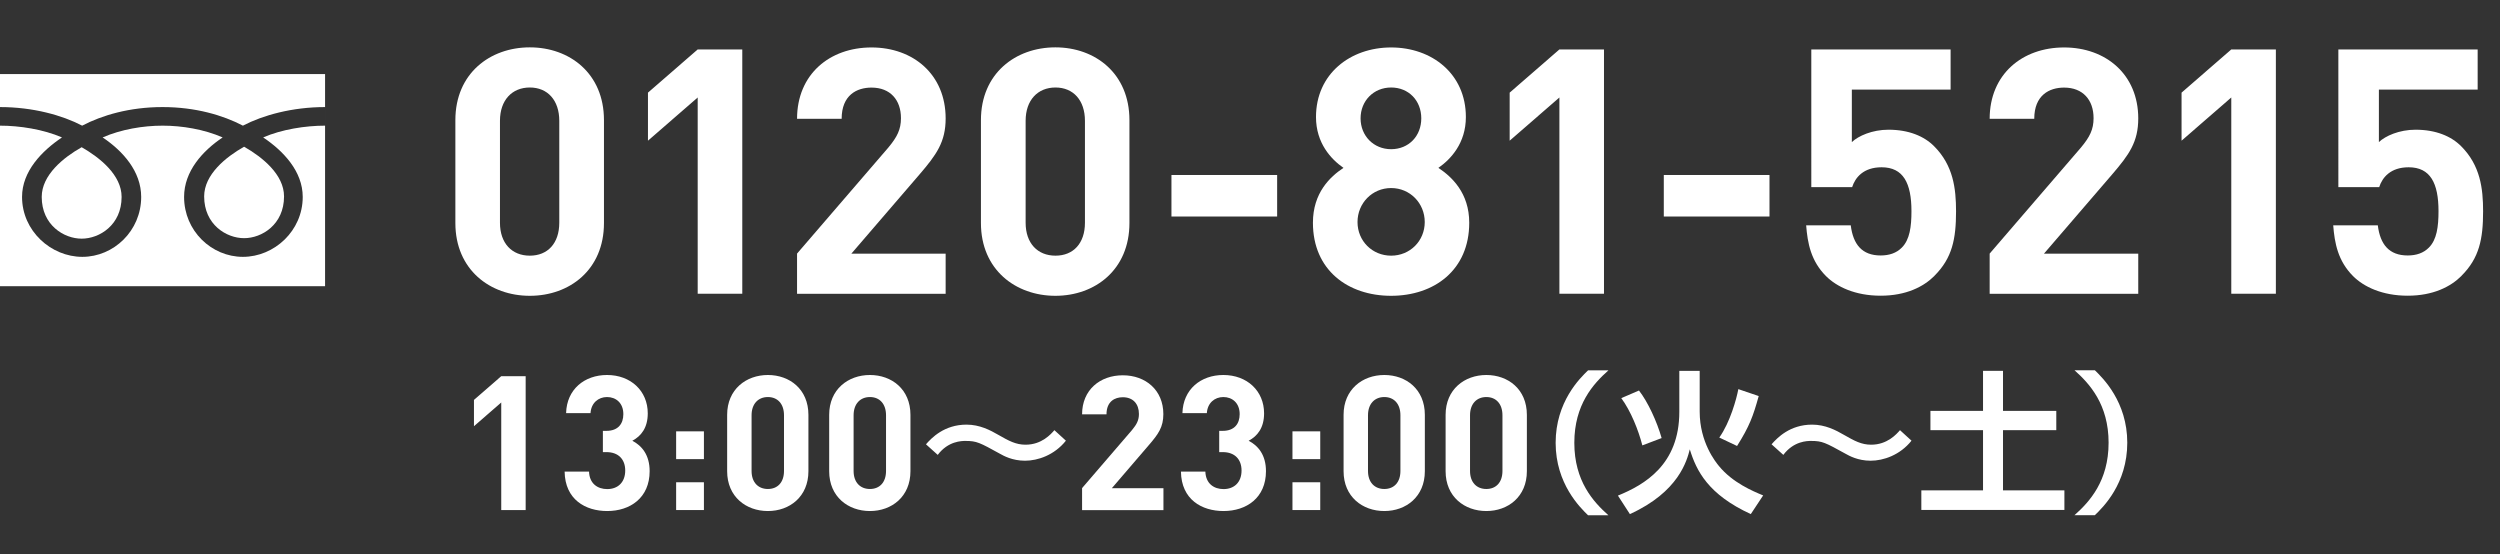
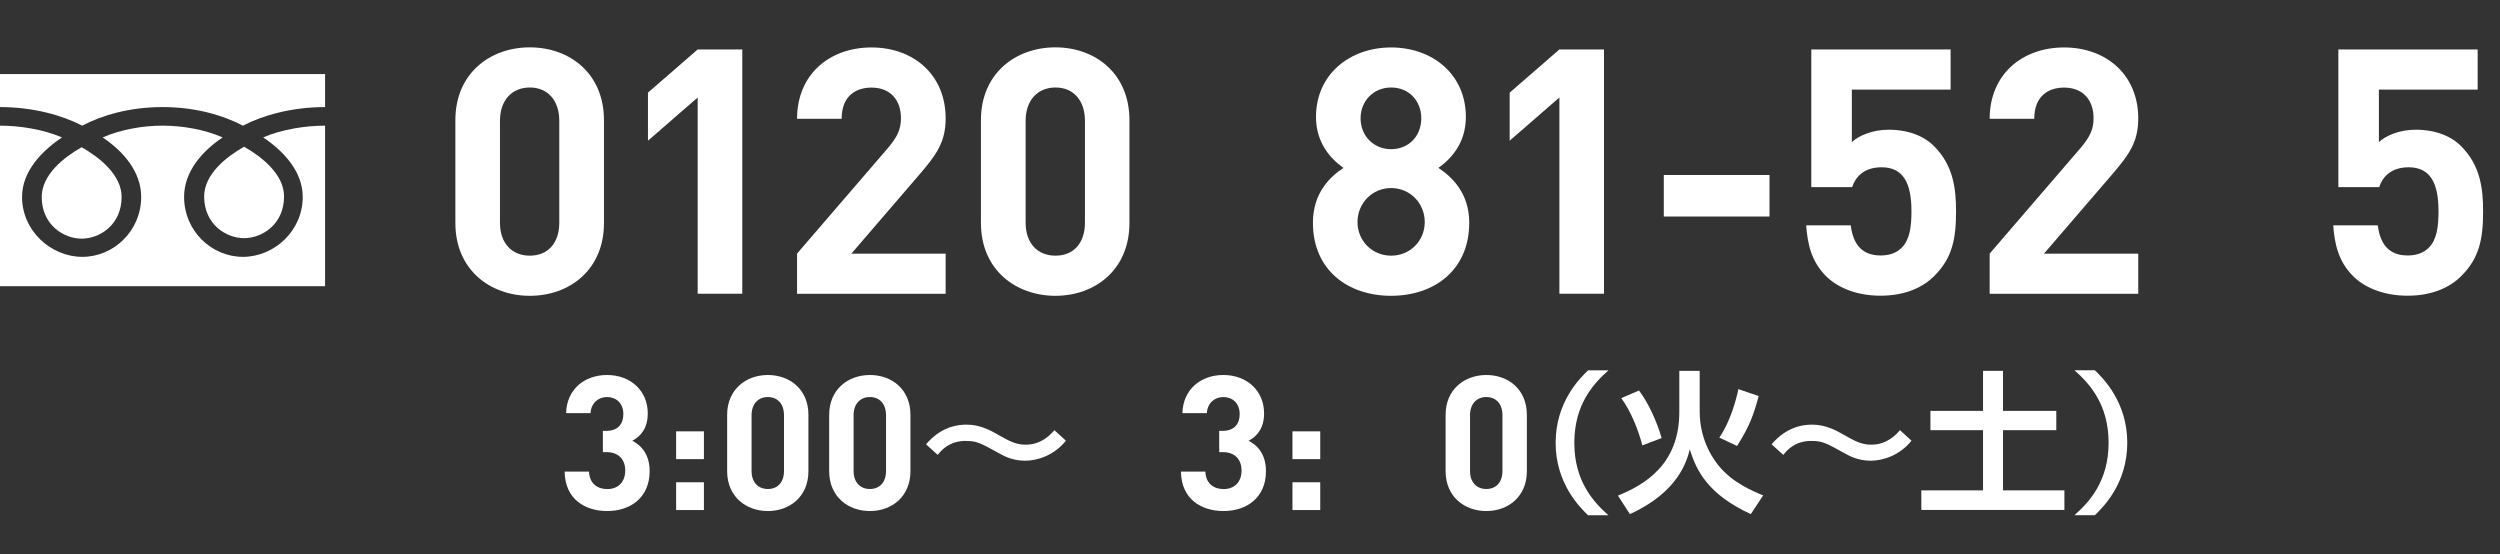
<svg xmlns="http://www.w3.org/2000/svg" id="_レイヤー_2" data-name="レイヤー 2" width="252.87" height="56.07" viewBox="0 0 252.87 56.07">
  <rect x="0" y="0" width="252.87" height="56.07" fill="#333333" stroke="none" />
  <g id="_レイヤー_1-2" data-name="レイヤー 1">
    <g>
      <g>
        <path d="M0,28.95h32.88V7.49H0v21.46ZM0,10.83c3.34,0,6.3.83,8.31,1.88,2.01-1.05,4.79-1.88,8.13-1.88s6.12.83,8.13,1.88c2.01-1.05,4.97-1.88,8.31-1.88v1.88c-1.97,0-4.38.37-6.26,1.19,2.03,1.36,4,3.42,4,6.02,0,3.43-2.88,6.06-6.05,6.06s-5.95-2.62-5.95-6.06c0-2.6,1.87-4.66,3.9-6.02-1.88-.82-4.1-1.19-6.07-1.19s-4.19.37-6.07,1.19c2.03,1.36,3.9,3.42,3.9,6.02,0,3.43-2.78,6.06-5.95,6.06s-6.1-2.62-6.1-6.06c0-2.6,2.01-4.66,4.04-6.02C4.37,13.08,1.98,12.71,0,12.71v-1.88Z" fill="#fff" />
        <path d="M4.22,19.92c0,2.84,2.24,4.22,4.04,4.22s4.04-1.38,4.04-4.22c0-2.21-2.19-3.97-4.04-5.03-1.86,1.05-4.04,2.82-4.04,5.03Z" fill="#fff" />
        <path d="M20.65,19.87c0,2.84,2.24,4.22,4.04,4.22s4.04-1.38,4.04-4.22c0-2.21-2.18-3.97-4.04-5.03-1.86,1.05-4.04,2.82-4.04,5.03Z" fill="#fff" />
      </g>
      <g>
        <path d="M53.59,29.92c-4.02,0-7.53-2.64-7.53-7.36v-10.41c0-4.72,3.5-7.36,7.53-7.36s7.5,2.64,7.5,7.36v10.41c0,4.72-3.47,7.36-7.5,7.36ZM56.57,12.22c0-2.08-1.18-3.37-2.98-3.37s-3.02,1.28-3.02,3.37v10.31c0,2.08,1.21,3.33,3.02,3.33s2.98-1.25,2.98-3.33v-10.31Z" fill="#fff" />
        <path d="M70.57,29.71V9.86l-5.03,4.37v-4.86l5.03-4.37h4.51v24.71h-4.51Z" fill="#fff" />
        <path d="M80.62,29.71v-4.06l9.23-10.72c.9-1.08,1.28-1.84,1.28-2.98,0-1.84-1.08-3.09-2.98-3.09-1.49,0-3.02.76-3.02,3.16h-4.51c0-4.51,3.3-7.22,7.53-7.22s7.5,2.74,7.5,7.18c0,2.39-.94,3.68-2.64,5.66l-6.9,8.02h9.54v4.06h-15.02Z" fill="#fff" />
        <path d="M106.75,29.92c-4.02,0-7.53-2.64-7.53-7.36v-10.41c0-4.72,3.5-7.36,7.53-7.36s7.49,2.64,7.49,7.36v10.41c0,4.72-3.47,7.36-7.49,7.36ZM109.74,12.22c0-2.08-1.18-3.37-2.98-3.37s-3.02,1.28-3.02,3.37v10.31c0,2.08,1.21,3.33,3.02,3.33s2.98-1.25,2.98-3.33v-10.31Z" fill="#fff" />
-         <path d="M118.49,21.9v-4.2h10.69v4.2h-10.69Z" fill="#fff" />
        <path d="M140.71,29.92c-4.37,0-7.91-2.6-7.91-7.39,0-3.02,1.73-4.65,3.09-5.55-1.25-.87-2.78-2.5-2.78-5.14,0-4.37,3.47-7.04,7.6-7.04s7.56,2.67,7.56,7.04c0,2.64-1.53,4.27-2.78,5.14,1.35.9,3.12,2.53,3.12,5.55,0,4.79-3.54,7.39-7.91,7.39ZM140.71,19.02c-1.91,0-3.4,1.53-3.4,3.44s1.49,3.4,3.4,3.4,3.4-1.49,3.4-3.4-1.49-3.44-3.4-3.44ZM140.71,8.85c-1.77,0-3.09,1.35-3.09,3.12s1.32,3.12,3.09,3.12,3.05-1.32,3.05-3.12-1.28-3.12-3.05-3.12Z" fill="#fff" />
        <path d="M157.73,29.71V9.86l-5.03,4.37v-4.86l5.03-4.37h4.51v24.71h-4.51Z" fill="#fff" />
        <path d="M168.29,21.9v-4.2h10.69v4.2h-10.69Z" fill="#fff" />
        <path d="M195.67,27.9c-1.11,1.11-2.88,2.01-5.45,2.01s-4.44-.9-5.52-1.98c-1.53-1.53-1.87-3.33-2.01-5.14h4.51c.24,1.94,1.15,3.05,3.02,3.05.87,0,1.6-.24,2.15-.8.8-.8.97-2.12.97-3.68,0-2.84-.83-4.44-3.02-4.44-1.84,0-2.67,1.04-2.98,2.01h-4.13V5h14.09v4.06h-9.99v5.31c.66-.62,2.05-1.25,3.71-1.25,2.05,0,3.61.66,4.61,1.67,1.94,1.94,2.22,4.27,2.22,6.59,0,2.78-.38,4.72-2.19,6.52Z" fill="#fff" />
        <path d="M201.25,29.71v-4.06l9.23-10.72c.9-1.08,1.28-1.84,1.28-2.98,0-1.84-1.08-3.09-2.98-3.09-1.49,0-3.02.76-3.02,3.16h-4.51c0-4.51,3.3-7.22,7.53-7.22s7.5,2.74,7.5,7.18c0,2.39-.94,3.68-2.64,5.66l-6.9,8.02h9.54v4.06h-15.02Z" fill="#fff" />
-         <path d="M225.69,29.71V9.86l-5.03,4.37v-4.86l5.03-4.37h4.51v24.71h-4.51Z" fill="#fff" />
        <path d="M248.98,27.9c-1.11,1.11-2.88,2.01-5.45,2.01s-4.44-.9-5.52-1.98c-1.53-1.53-1.87-3.33-2.01-5.14h4.51c.24,1.94,1.15,3.05,3.02,3.05.87,0,1.6-.24,2.15-.8.8-.8.97-2.12.97-3.68,0-2.84-.83-4.44-3.02-4.44-1.84,0-2.67,1.04-2.98,2.01h-4.13V5h14.09v4.06h-9.99v5.31c.66-.62,2.05-1.25,3.71-1.25,2.05,0,3.61.66,4.61,1.67,1.94,1.94,2.22,4.27,2.22,6.59,0,2.78-.38,4.72-2.19,6.52Z" fill="#fff" />
      </g>
      <g>
-         <path d="M50.7,51.59v-10.88l-2.76,2.4v-2.66l2.76-2.4h2.47v13.54h-2.47Z" fill="#fff" />
        <path d="M61.42,51.69c-2.2,0-4.27-1.16-4.31-3.99h2.47c.04,1.22.87,1.77,1.84,1.77,1.06,0,1.82-.67,1.82-1.88,0-1.12-.68-1.86-1.9-1.86h-.36v-2.15h.36c1.2,0,1.71-.74,1.71-1.69,0-1.14-.76-1.73-1.65-1.73s-1.61.61-1.67,1.63h-2.47c.06-2.41,1.86-3.86,4.14-3.86,2.39,0,4.12,1.6,4.12,3.88,0,1.46-.67,2.3-1.56,2.77.97.51,1.75,1.44,1.75,3.08,0,2.7-1.98,4.03-4.29,4.03Z" fill="#fff" />
        <path d="M68.39,46.44v-2.81h2.81v2.81h-2.81ZM68.39,51.59v-2.81h2.81v2.81h-2.81Z" fill="#fff" />
        <path d="M77.67,51.69c-2.2,0-4.12-1.44-4.12-4.03v-5.7c0-2.58,1.92-4.03,4.12-4.03s4.1,1.44,4.1,4.03v5.7c0,2.58-1.9,4.03-4.1,4.03ZM79.3,42c0-1.14-.64-1.84-1.63-1.84s-1.65.7-1.65,1.84v5.64c0,1.14.66,1.82,1.65,1.82s1.63-.68,1.63-1.82v-5.64Z" fill="#fff" />
        <path d="M87.99,51.69c-2.2,0-4.12-1.44-4.12-4.03v-5.7c0-2.58,1.92-4.03,4.12-4.03s4.1,1.44,4.1,4.03v5.7c0,2.58-1.9,4.03-4.1,4.03ZM89.62,42c0-1.14-.64-1.84-1.63-1.84s-1.65.7-1.65,1.84v5.64c0,1.14.66,1.82,1.65,1.82s1.63-.68,1.63-1.82v-5.64Z" fill="#fff" />
        <path d="M107.81,44.58c-1.16,1.45-2.83,2.02-4.13,2.02s-2.19-.51-2.53-.7c-2.07-1.14-2.36-1.3-3.49-1.3-.37,0-1.75,0-2.81,1.41l-1.19-1.07c.57-.65,1.85-1.99,4.1-1.99,1.34,0,2.4.56,3.23,1.04,1.05.6,1.76.99,2.74.99,1.65,0,2.58-1.08,2.92-1.47l1.17,1.07Z" fill="#fff" />
-         <path d="M109.45,51.59v-2.22l5.05-5.87c.49-.59.7-1.01.7-1.63,0-1.01-.59-1.69-1.63-1.69-.81,0-1.65.42-1.65,1.73h-2.47c0-2.47,1.81-3.95,4.12-3.95s4.1,1.5,4.1,3.93c0,1.31-.51,2.02-1.44,3.1l-3.77,4.39h5.22v2.22h-8.22Z" fill="#fff" />
        <path d="M123.76,51.69c-2.2,0-4.27-1.16-4.31-3.99h2.47c.04,1.22.87,1.77,1.84,1.77,1.06,0,1.82-.67,1.82-1.88,0-1.12-.68-1.86-1.9-1.86h-.36v-2.15h.36c1.2,0,1.71-.74,1.71-1.69,0-1.14-.76-1.73-1.65-1.73s-1.61.61-1.67,1.63h-2.47c.06-2.41,1.86-3.86,4.14-3.86,2.39,0,4.12,1.6,4.12,3.88,0,1.46-.67,2.3-1.56,2.77.97.51,1.75,1.44,1.75,3.08,0,2.7-1.98,4.03-4.29,4.03Z" fill="#fff" />
        <path d="M130.73,46.44v-2.81h2.81v2.81h-2.81ZM130.73,51.59v-2.81h2.81v2.81h-2.81Z" fill="#fff" />
-         <path d="M140.02,51.69c-2.2,0-4.12-1.44-4.12-4.03v-5.7c0-2.58,1.92-4.03,4.12-4.03s4.1,1.44,4.1,4.03v5.7c0,2.58-1.9,4.03-4.1,4.03ZM141.65,42c0-1.14-.64-1.84-1.63-1.84s-1.65.7-1.65,1.84v5.64c0,1.14.66,1.82,1.65,1.82s1.63-.68,1.63-1.82v-5.64Z" fill="#fff" />
        <path d="M150.34,51.69c-2.2,0-4.12-1.44-4.12-4.03v-5.7c0-2.58,1.92-4.03,4.12-4.03s4.1,1.44,4.1,4.03v5.7c0,2.58-1.9,4.03-4.1,4.03ZM151.97,42c0-1.14-.64-1.84-1.63-1.84s-1.65.7-1.65,1.84v5.64c0,1.14.66,1.82,1.65,1.82s1.63-.68,1.63-1.82v-5.64Z" fill="#fff" />
        <path d="M162.69,37.46c-1.53,1.36-3.45,3.46-3.45,7.33s1.92,5.97,3.45,7.33h-2.06c-.79-.77-3.28-3.18-3.28-7.33s2.46-6.54,3.28-7.33h2.06Z" fill="#fff" />
        <path d="M169.86,37.51h2.06v4.13c0,3.11,1.62,5.1,1.95,5.5,1.38,1.69,3.45,2.55,4.47,2.97l-1.25,1.89c-4.31-1.98-5.5-4.37-6.17-6.55-.29,1.13-1.11,4.3-6.06,6.55l-1.21-1.87c2.69-1.1,6.21-3.12,6.21-8.47v-4.14ZM166.12,45.05c-.4-1.55-1.16-3.46-2.13-4.78l1.79-.77c.9,1.16,1.81,3.12,2.29,4.81l-1.95.74ZM173.9,44.26c1.1-1.54,1.75-3.94,1.93-4.9l2.06.7c-.57,2.06-.94,3.06-2.19,5.05l-1.79-.85Z" fill="#fff" />
        <path d="M193.34,44.58c-1.16,1.45-2.83,2.02-4.13,2.02s-2.19-.51-2.53-.7c-2.07-1.14-2.36-1.3-3.49-1.3-.37,0-1.75,0-2.81,1.41l-1.19-1.07c.57-.65,1.85-1.99,4.1-1.99,1.34,0,2.4.56,3.23,1.04,1.05.6,1.76.99,2.74.99,1.65,0,2.58-1.08,2.92-1.47l1.17,1.07Z" fill="#fff" />
        <path d="M200.59,37.51h2.01v4.05h5.39v1.95h-5.39v6.09h6.21v1.98h-14.47v-1.98h6.24v-6.09h-5.32v-1.95h5.32v-4.05Z" fill="#fff" />
        <path d="M209.83,52.11c1.53-1.36,3.45-3.46,3.45-7.33s-1.92-5.97-3.45-7.33h2.06c.79.77,3.28,3.18,3.28,7.33s-2.46,6.54-3.28,7.33h-2.06Z" fill="#fff" />
      </g>
    </g>
  </g>
</svg>